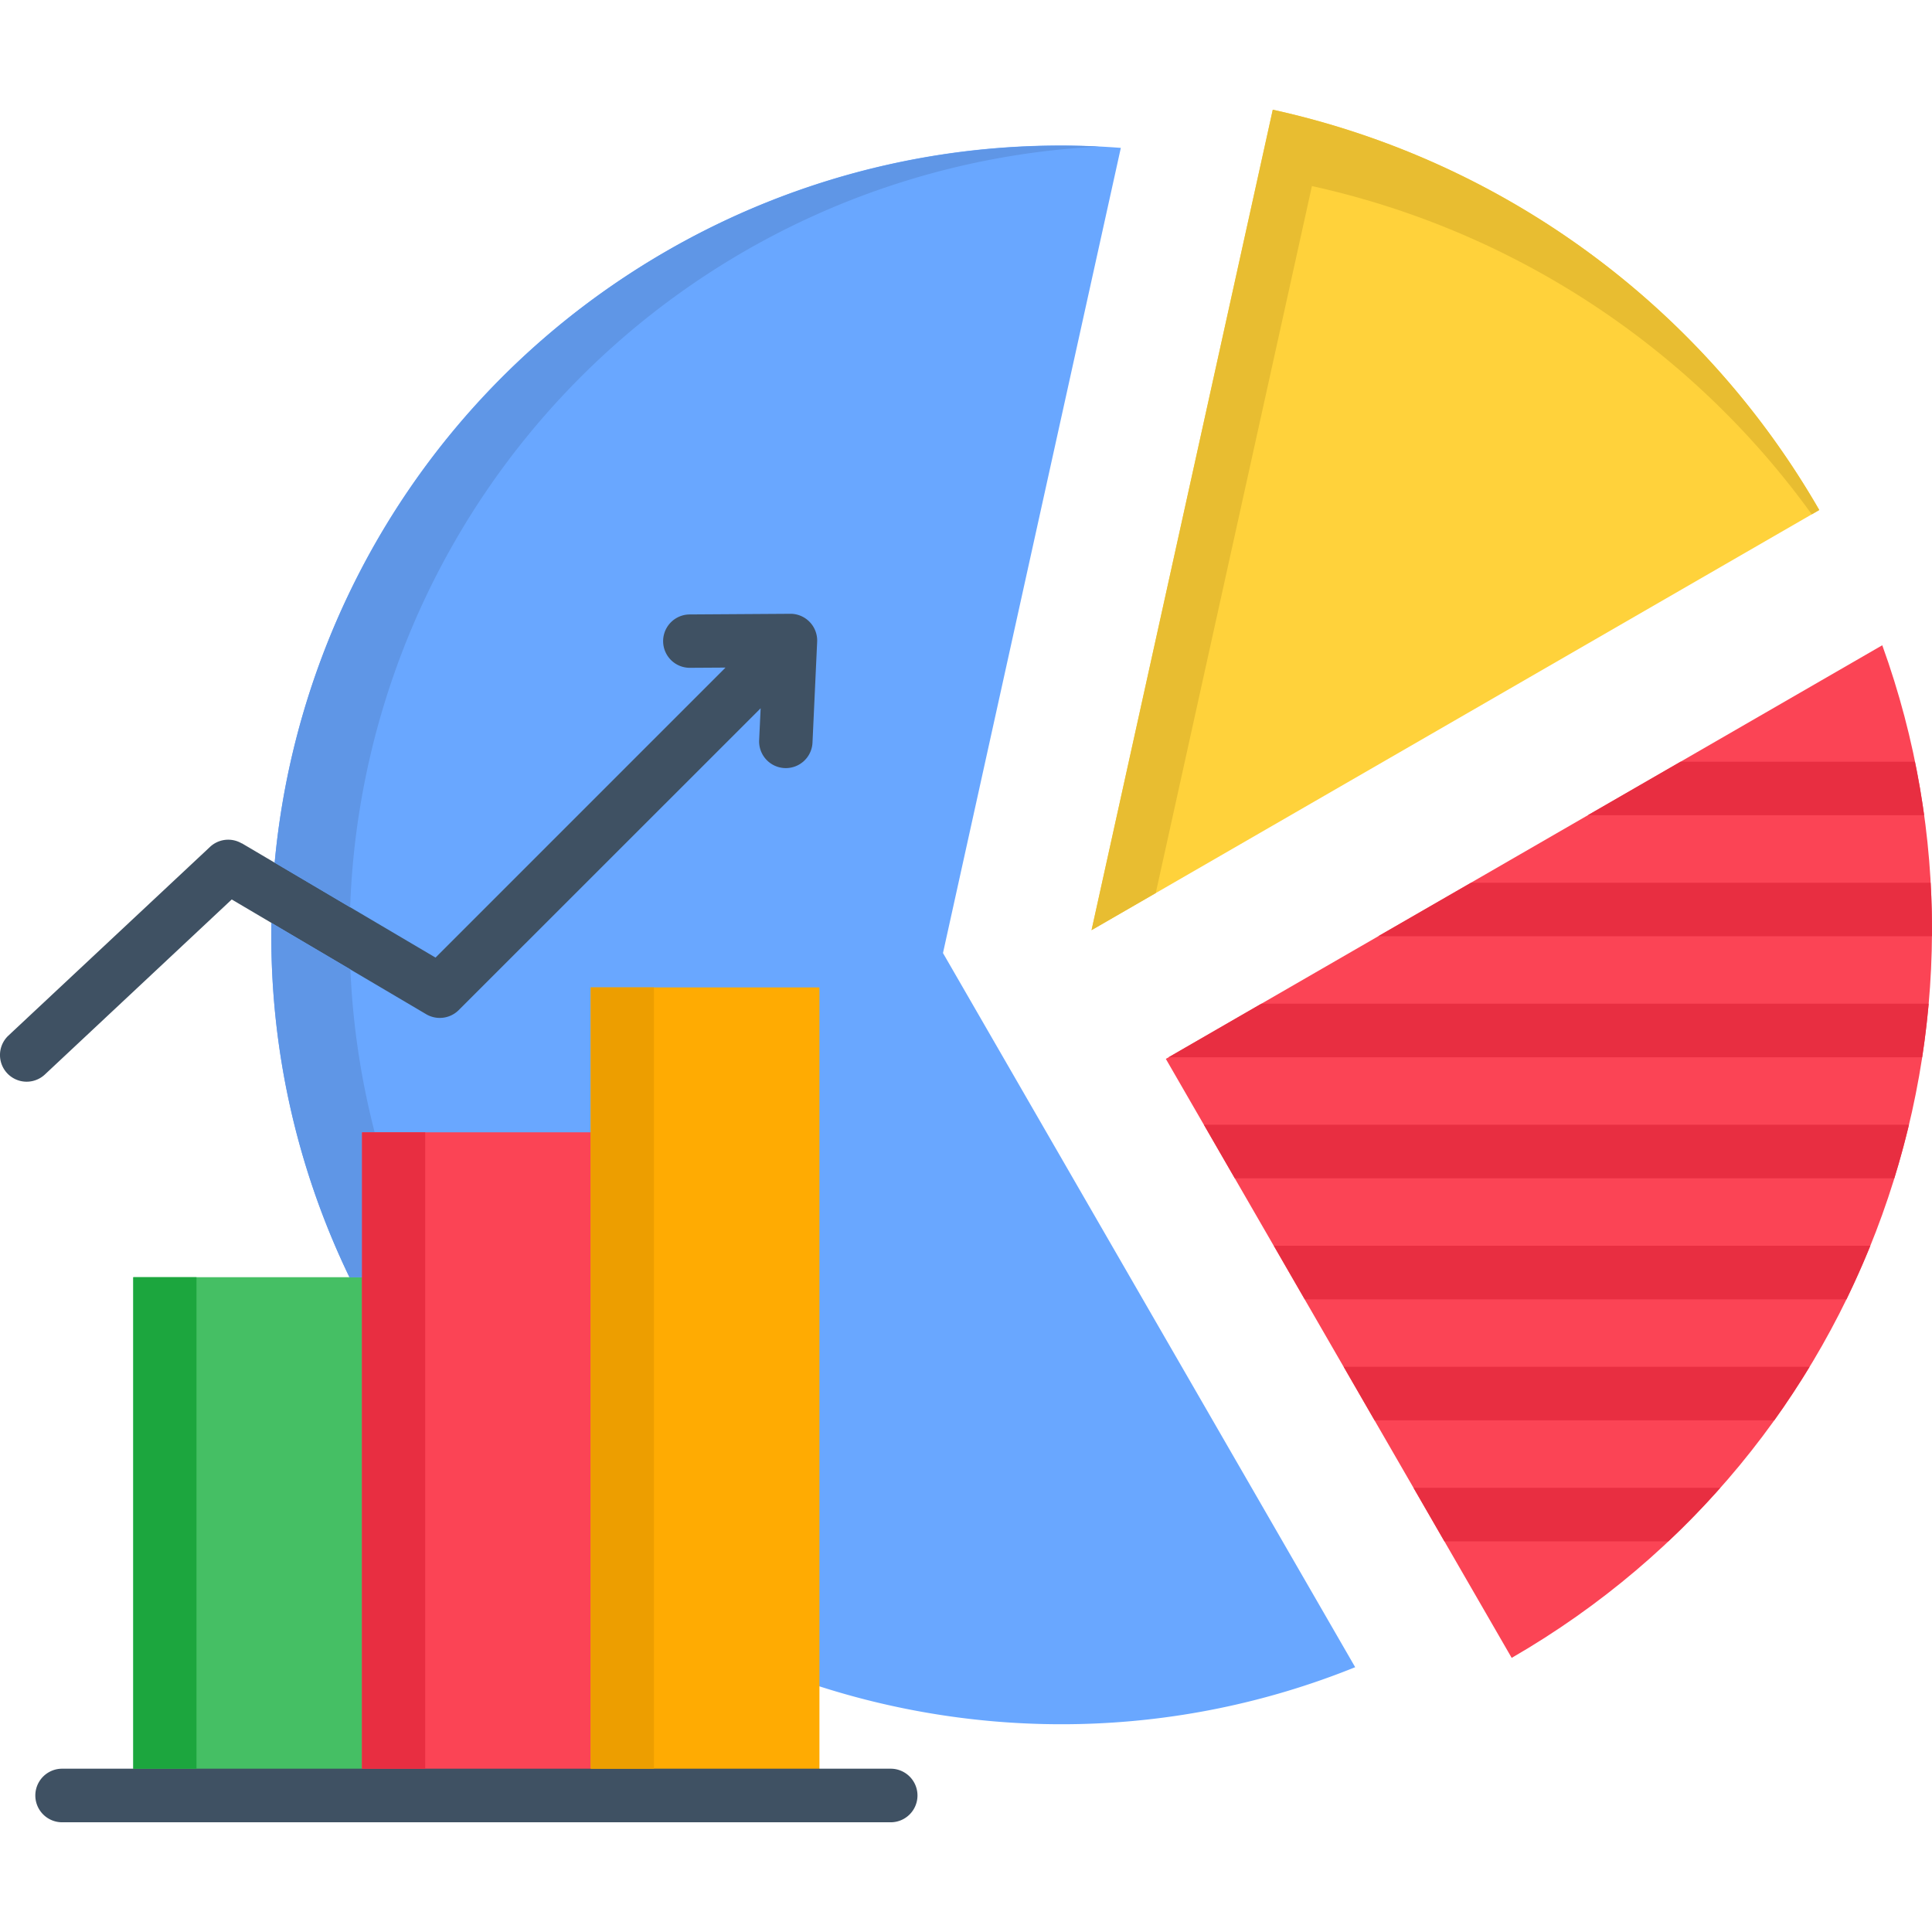
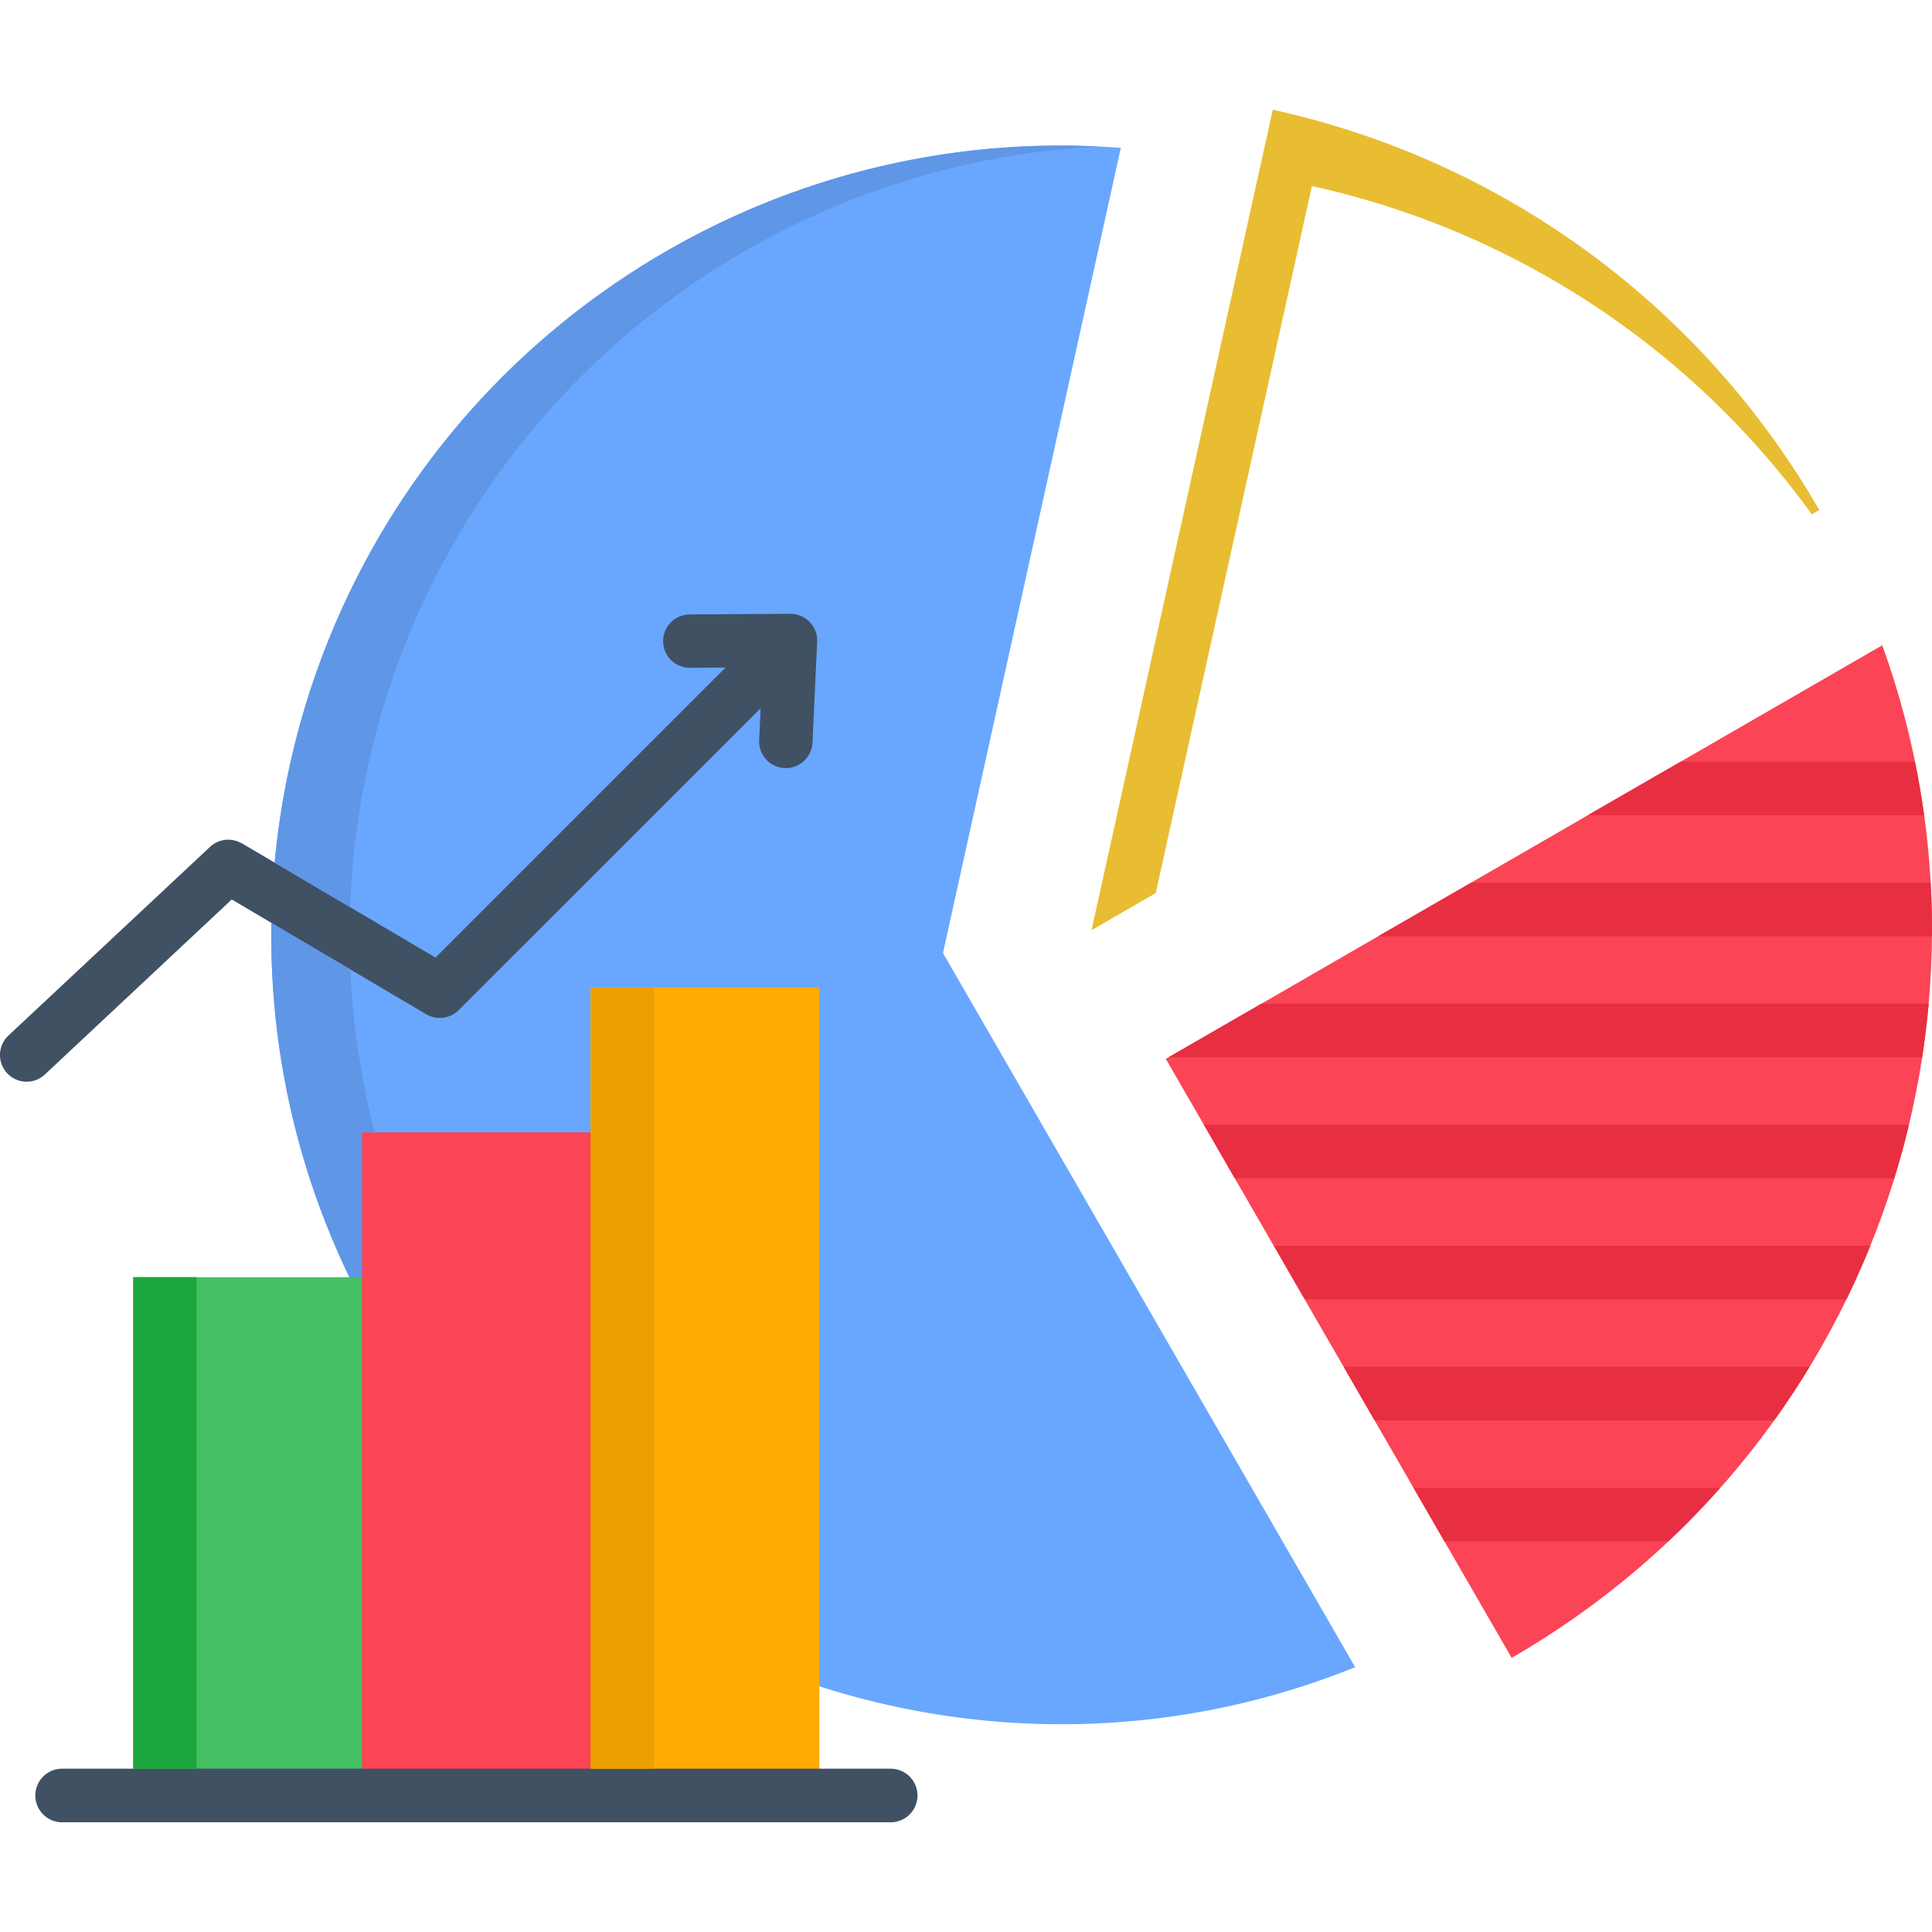
<svg xmlns="http://www.w3.org/2000/svg" id="Layer_1" viewBox="0 0 512 512" data-name="Layer 1">
  <path d="m498.821 171c35.983 99.53-3.334 213.574-98.208 268.354l-91.655-158.737z" fill="#fb4455" fill-rule="evenodd" />
-   <path d="m482.122 135.159-192.851 111.341 48.029-217.424a222.071 222.071 0 0 1 144.822 106.083z" fill="#ffd23b" fill-rule="evenodd" />
  <path d="m359.14 441.824c-95.1 38.4-206.417 1.9-259.186-89.5-57.769-100.017-23.481-227.943 76.566-285.712a208.263 208.263 0 0 1 120.511-27.419l-47.131 213.373z" fill="#69a7ff" fill-rule="evenodd" />
  <path d="m374.6 394.287h81.28q-6.51 7.373-13.767 14.2h-59.319zm132.87-192.42c.977 4.713 1.782 9.427 2.443 14.169h-89.124l24.573-14.169zm4.167 32.075c.259 4.713.374 9.455.345 14.169h-146.749l24.6-14.169zm-.517 32.046c-.431 4.771-1.006 9.513-1.725 14.2h-199.718l24.6-14.2zm-5.231 32.074c-1.15 4.771-2.443 9.514-3.88 14.2h-174.772l-8.191-14.2zm-10.232 32.075q-2.931 7.2-6.323 14.2h-143.559l-8.191-14.2zm-16.095 32.075c-2.96 4.857-6.064 9.571-9.369 14.2h-105.909l-8.191-14.2z" fill="#e82e41" />
  <path d="m35.316 338.472h82.429v137.353h-82.429z" fill="#45bf64" />
  <path d="m95.931 300.074h73.95v175.751h-73.95z" fill="#fb4455" />
  <path d="m156.545 261.676h60.615v214.149h-60.615z" fill="#ffab02" />
  <path d="m215.32 196.779a7.076 7.076 0 0 1 -14.14-.6l.4-8.479-80.015 79.986a7.108 7.108 0 0 1 -8.622 1.092l-51.53-30.411-49.521 46.388a7.066 7.066 0 1 1 -9.657-10.318l53.43-50.009a7.045 7.045 0 0 1 8.392-.92l.029-.028 51.331 30.293 76.853-76.854-9.513.058a7.071 7.071 0 0 1 -.058-14.141l26.442-.172h.632a7.1 7.1 0 0 1 6.783 7.386z" fill="#3f5163" />
  <path d="m16.462 482.924a7.1 7.1 0 0 1 0-14.2h219.58a7.1 7.1 0 0 1 0 14.2z" fill="#3f5163" />
  <g fill-rule="evenodd">
    <path d="m72.794 228.624 20 11.813a209.22 209.22 0 0 1 198.46-201.589 209.167 209.167 0 0 0 -218.46 189.776zm26.5 71.45a207.4 207.4 0 0 1 -6.439-43.174l-20.923-12.324a208.065 208.065 0 0 0 20.665 93.9h3.334v-38.4z" fill="#5f96e6" />
    <path d="m347.672 49.31a222.243 222.243 0 0 1 132.467 87l1.983-1.15a222.071 222.071 0 0 0 -144.822-106.084l-48.029 217.424 17.014-9.829z" fill="#e8bd31" />
    <path d="m173.301 427.052v-165.376h-16.756v38.398 115.797 52.855h13.336 3.42z" fill="#ed9e00" />
-     <path d="m112.686 427.052v-126.978h-16.755v115.797 52.855h13.335 3.42z" fill="#e82e41" />
    <path d="m52.072 427.052v-88.58h-16.756v77.399 52.855h13.336 3.42z" fill="#1ca63e" />
  </g>
</svg>